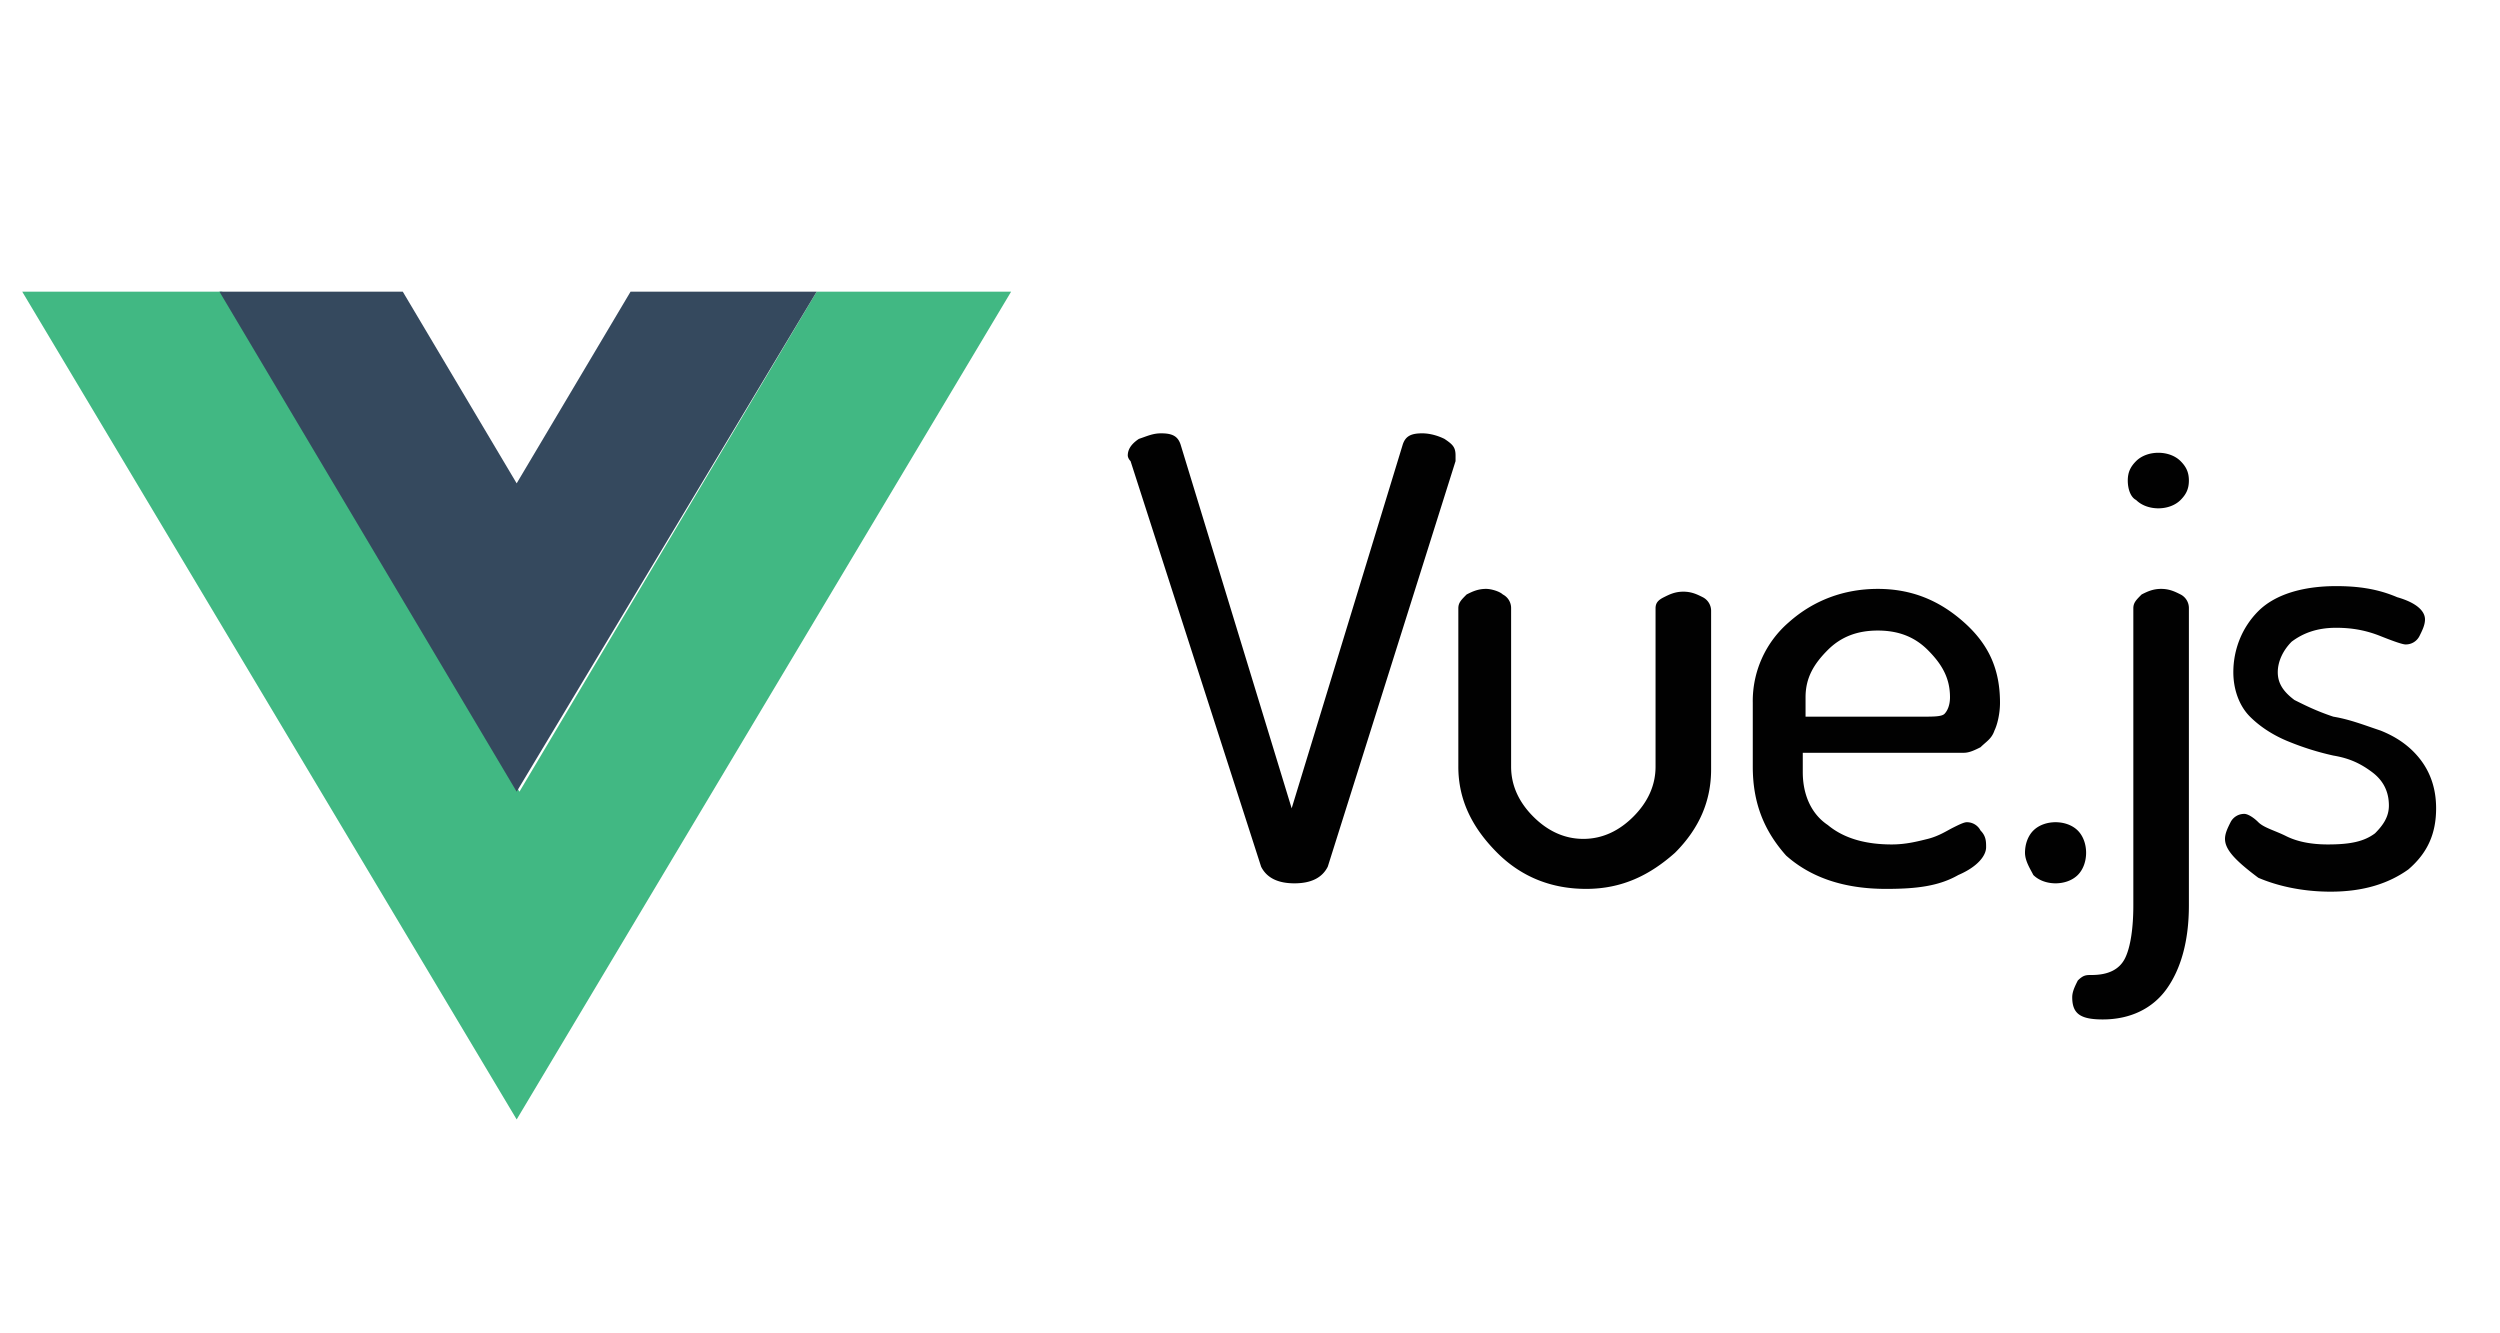
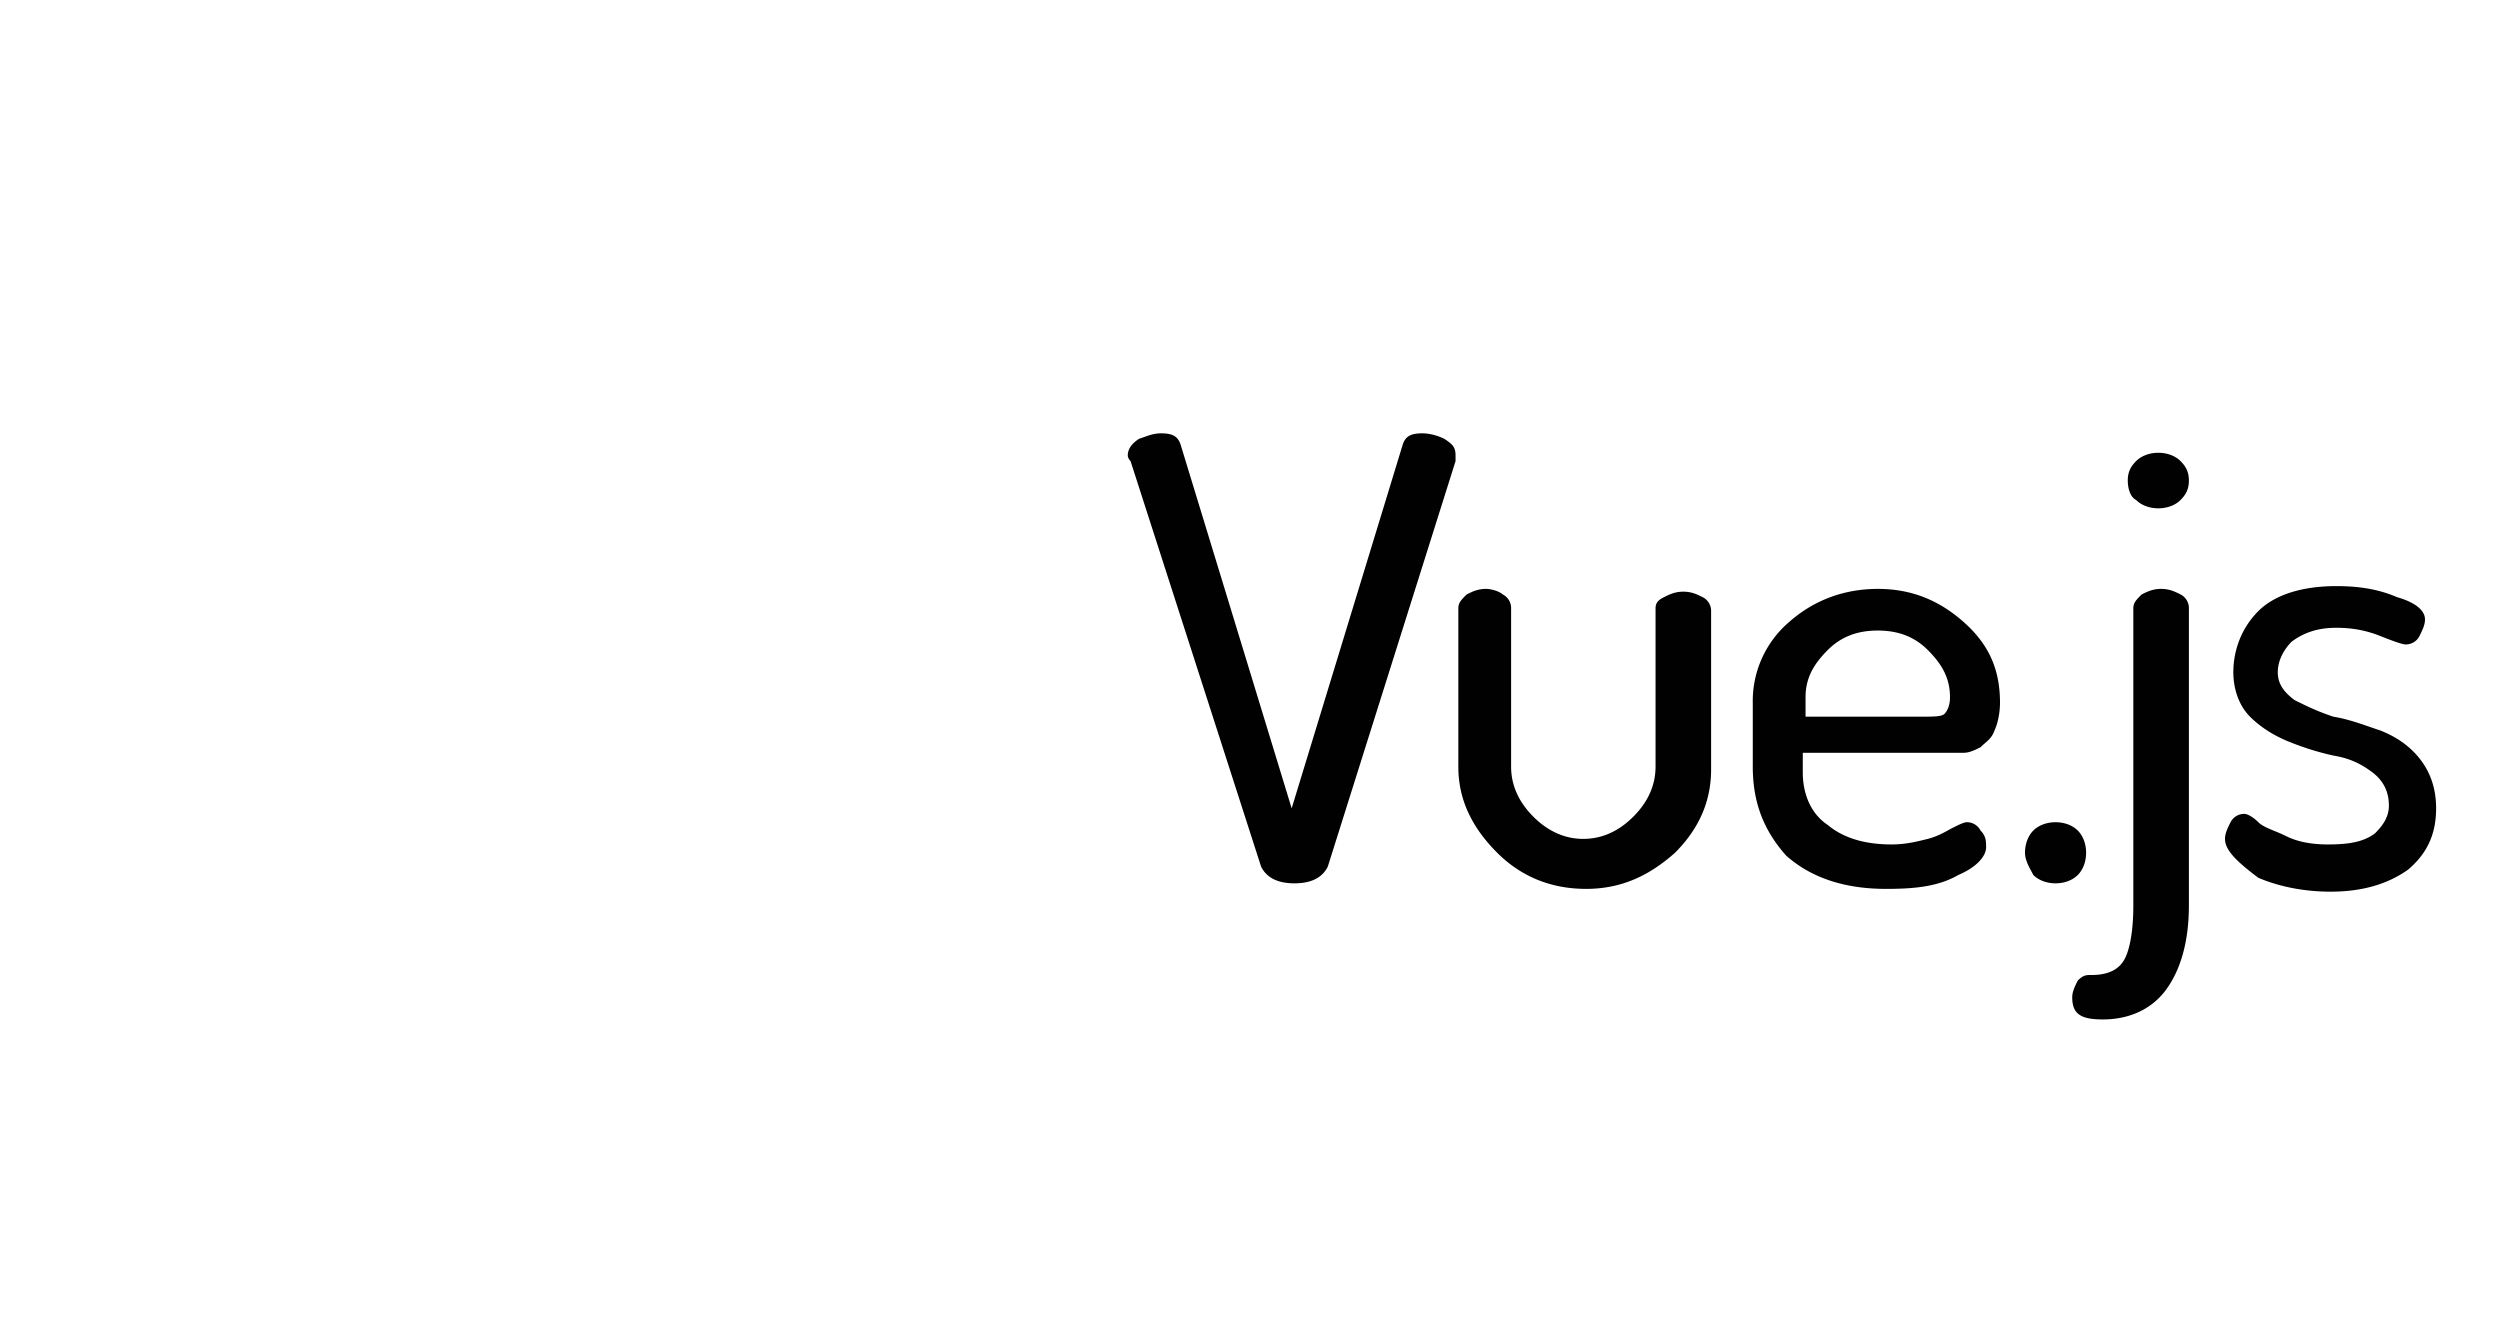
<svg xmlns="http://www.w3.org/2000/svg" viewBox="0 0 90 48" fill-rule="evenodd">
-   <path d="M29.4 10.5h7L18.6 40.3.8 10.5H8l10.7 18 10.7-18z" fill="#41b883" />
-   <path d="M22.7 10.5h6.7l-10.8 18-10.7-18h6.6l4.1 6.9 4.1-6.9z" fill="#35495e" />
  <path d="M40.6 16.4c0-.2.1-.4.4-.6.3-.1.5-.2.8-.2.4 0 .6.1.7.4l4 13.1 4-13.1c.1-.3.3-.4.7-.4.3 0 .6.1.8.2.3.2.4.3.4.6v.1.1l-4.6 14.6c-.2.4-.6.6-1.2.6s-1-.2-1.2-.6l-4.7-14.6c-.1-.1-.1-.2-.1-.2h0zm11.9 11.2v-5.7c0-.2.1-.3.3-.5.2-.1.4-.2.7-.2.2 0 .5.1.6.2a.55.55 0 0 1 .3.5v5.7c0 .7.3 1.3.8 1.8s1.1.8 1.8.8 1.3-.3 1.8-.8.8-1.1.8-1.8v-5.7c0-.2.1-.3.3-.4s.4-.2.7-.2.5.1.7.2a.55.55 0 0 1 .3.5v5.7c0 1.1-.4 2.1-1.3 3-.9.8-1.9 1.3-3.2 1.3-1.2 0-2.3-.4-3.2-1.3s-1.4-1.9-1.4-3.1h0zm10.6 0v-2.3a3.74 3.74 0 0 1 1.3-2.9c.9-.8 2-1.2 3.2-1.2s2.2.4 3.1 1.2 1.3 1.7 1.3 2.9c0 .4-.1.8-.2 1-.1.3-.3.4-.5.6-.2.1-.4.2-.6.2h-.8-5v.7c0 .8.3 1.5.9 1.9.6.5 1.4.7 2.3.7.5 0 .9-.1 1.3-.2s.7-.3.9-.4.4-.2.5-.2a.55.55 0 0 1 .5.3c.2.2.2.4.2.6 0 .3-.3.7-1 1-.7.4-1.5.5-2.6.5-1.5 0-2.7-.4-3.6-1.2-.8-.9-1.2-1.9-1.2-3.2h0zm1.9-1.8h4.2c.4 0 .7 0 .8-.1s.2-.3.2-.6c0-.7-.3-1.2-.8-1.7s-1.1-.7-1.8-.7-1.3.2-1.8.7-.8 1-.8 1.7v.7zm7.9 4.9c0-.3.1-.6.3-.8s.5-.3.8-.3.6.1.8.3.3.5.3.8-.1.6-.3.8-.5.3-.8.3-.6-.1-.8-.3c-.1-.2-.3-.5-.3-.8zm1.7 5.2c0-.2.1-.4.2-.6.2-.2.3-.2.5-.2.6 0 1-.2 1.2-.6s.3-1.1.3-1.9V21.9c0-.2.1-.3.3-.5.2-.1.4-.2.7-.2s.5.1.7.2a.55.55 0 0 1 .3.5v10.7c0 1.3-.3 2.3-.8 3s-1.3 1.1-2.3 1.1c-.8 0-1.1-.2-1.1-.8h0zm2-18.6c0-.3.1-.5.3-.7s.5-.3.8-.3.6.1.8.3.3.4.3.7-.1.5-.3.7-.5.3-.8.3-.6-.1-.8-.3c-.2-.1-.3-.4-.3-.7h0zm3.5 12.9c0-.2.1-.4.2-.6a.55.55 0 0 1 .5-.3c.1 0 .3.1.5.3s.6.3 1 .5.9.3 1.5.3c.8 0 1.3-.1 1.7-.4.3-.3.5-.6.5-1 0-.5-.2-.9-.6-1.2s-.8-.5-1.4-.6a9.83 9.83 0 0 1-1.6-.5c-.5-.2-1-.5-1.4-.9s-.6-1-.6-1.6c0-.8.3-1.6.9-2.2s1.6-.9 2.8-.9c.8 0 1.5.1 2.2.4.7.2 1 .5 1 .8 0 .2-.1.4-.2.6a.55.55 0 0 1-.5.3c-.1 0-.4-.1-.9-.3s-1-.3-1.6-.3c-.7 0-1.2.2-1.6.5-.3.3-.5.7-.5 1.1s.2.7.6 1c.4.2.8.4 1.4.6.6.1 1.1.3 1.7.5.5.2 1 .5 1.4 1s.6 1.1.6 1.8c0 .9-.3 1.6-1 2.2-.7.5-1.6.8-2.8.8-1 0-1.9-.2-2.6-.5-.8-.6-1.2-1-1.2-1.4h0z" fill="#010101" />
</svg>